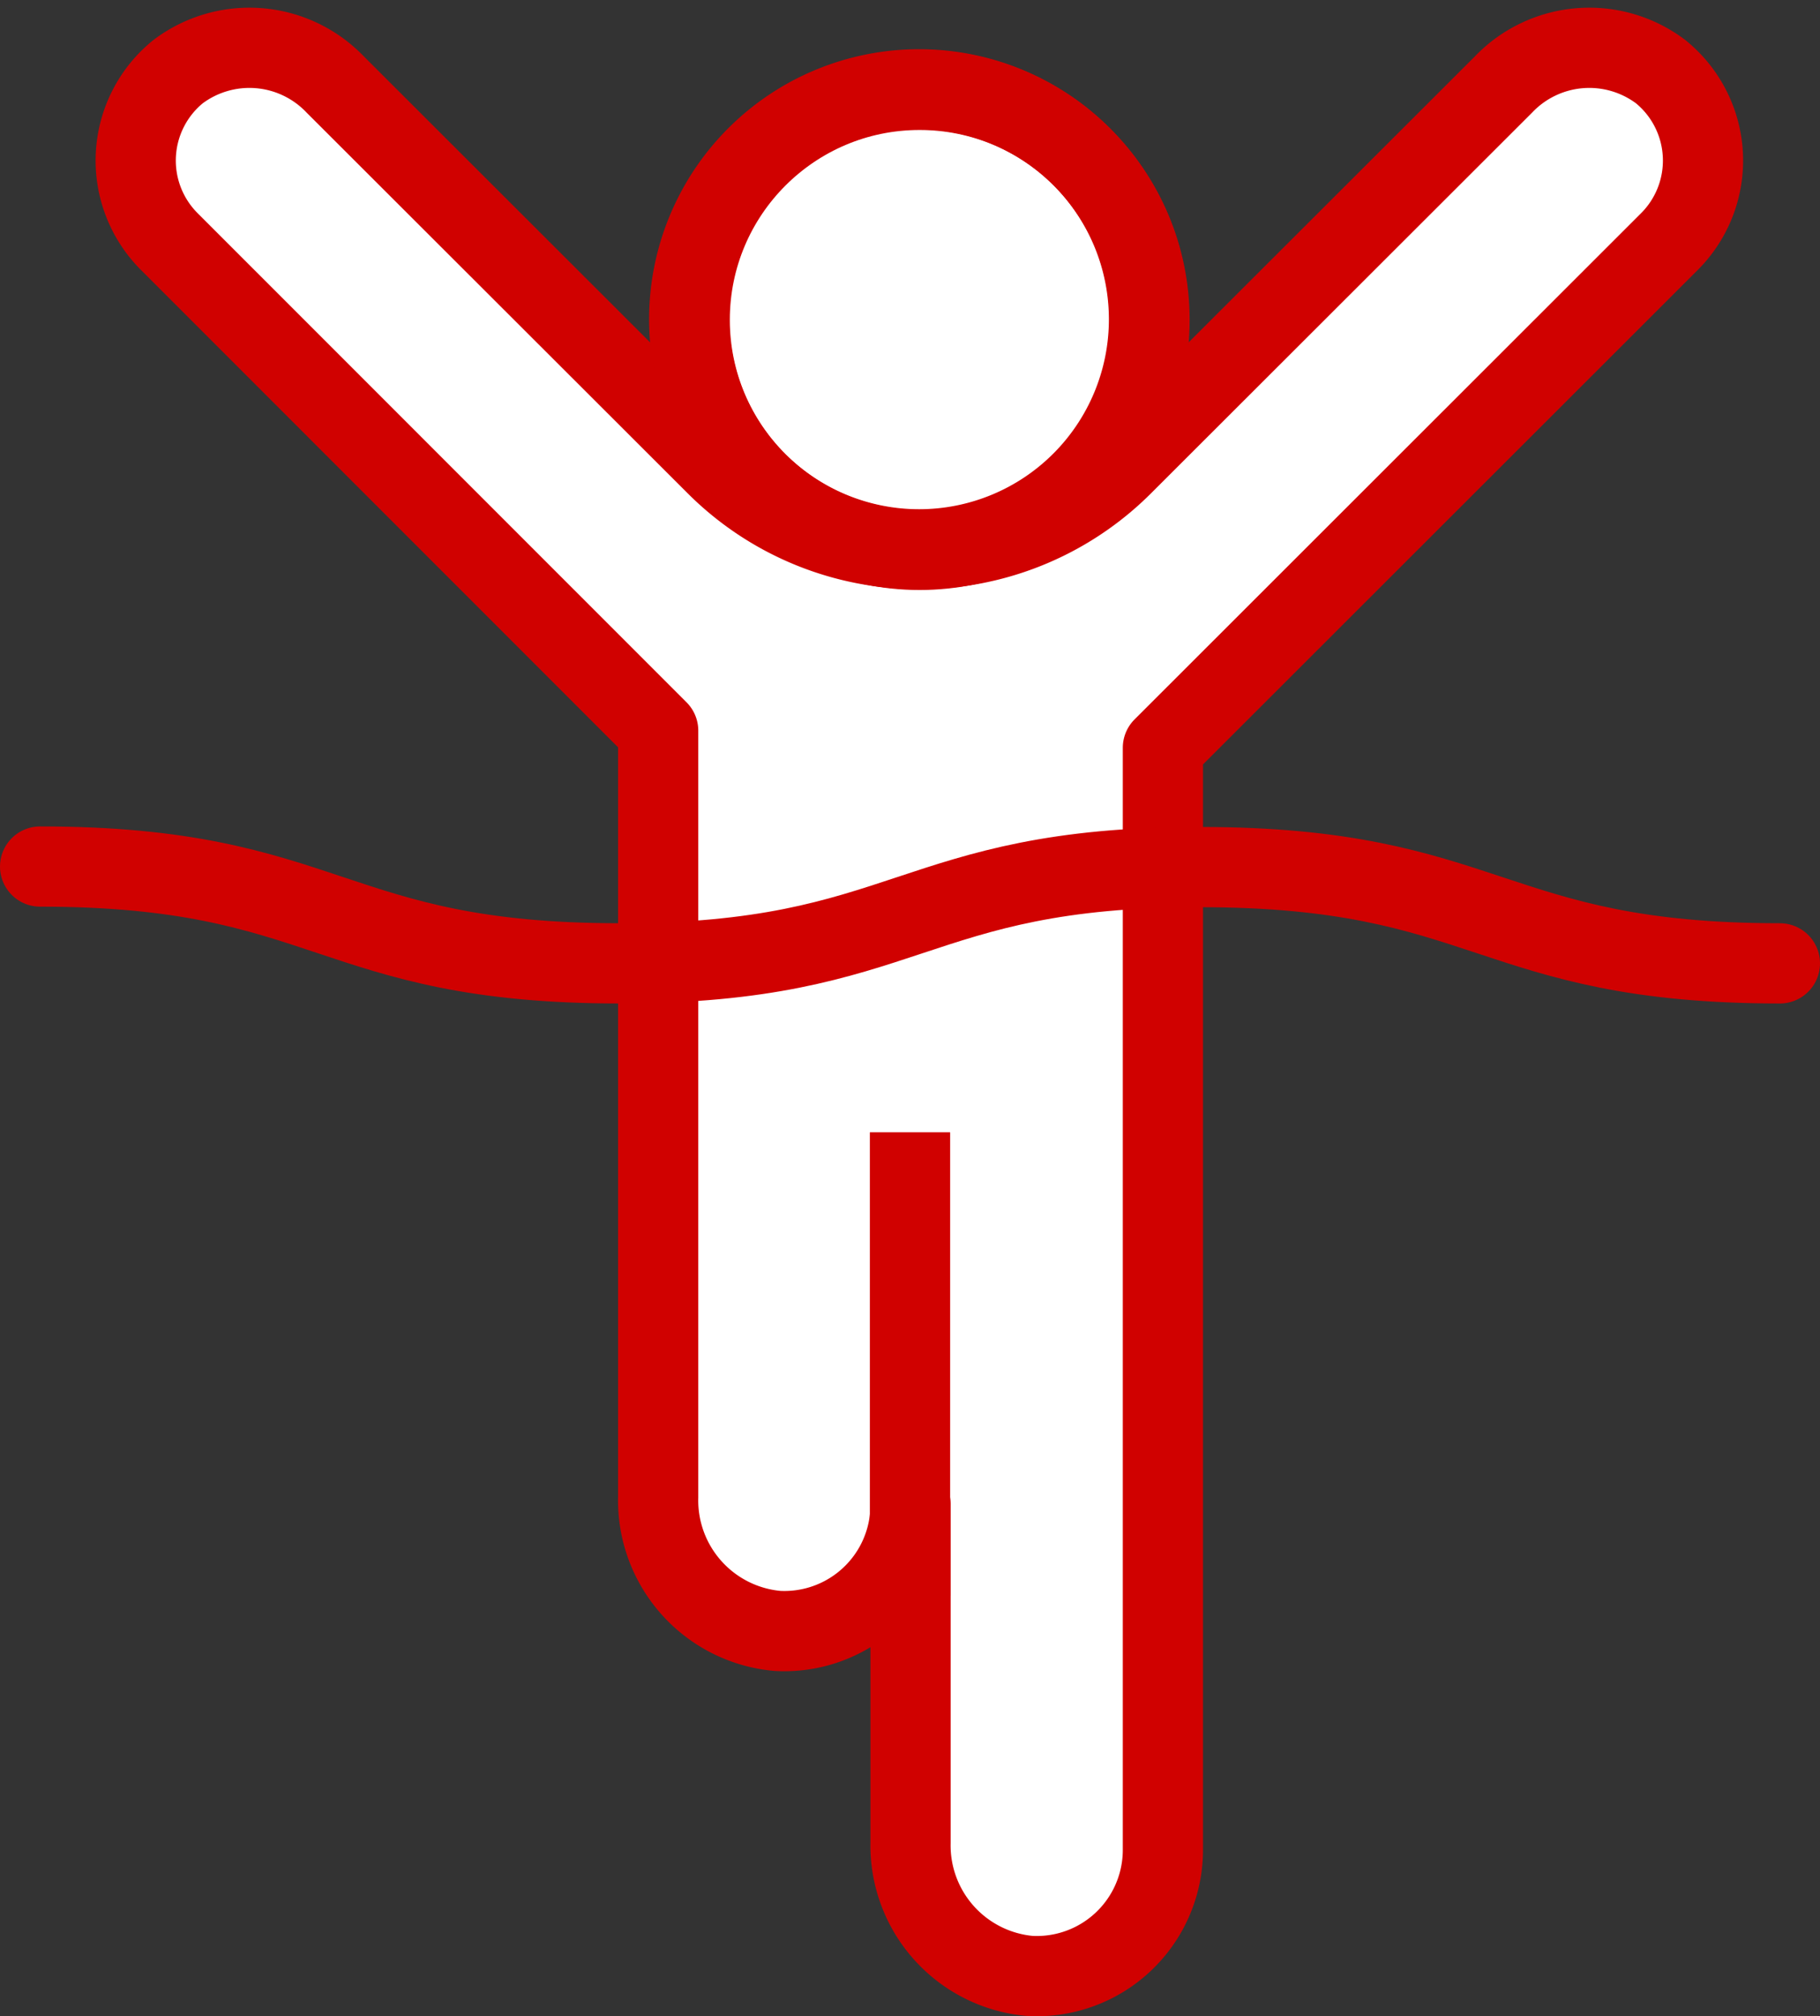
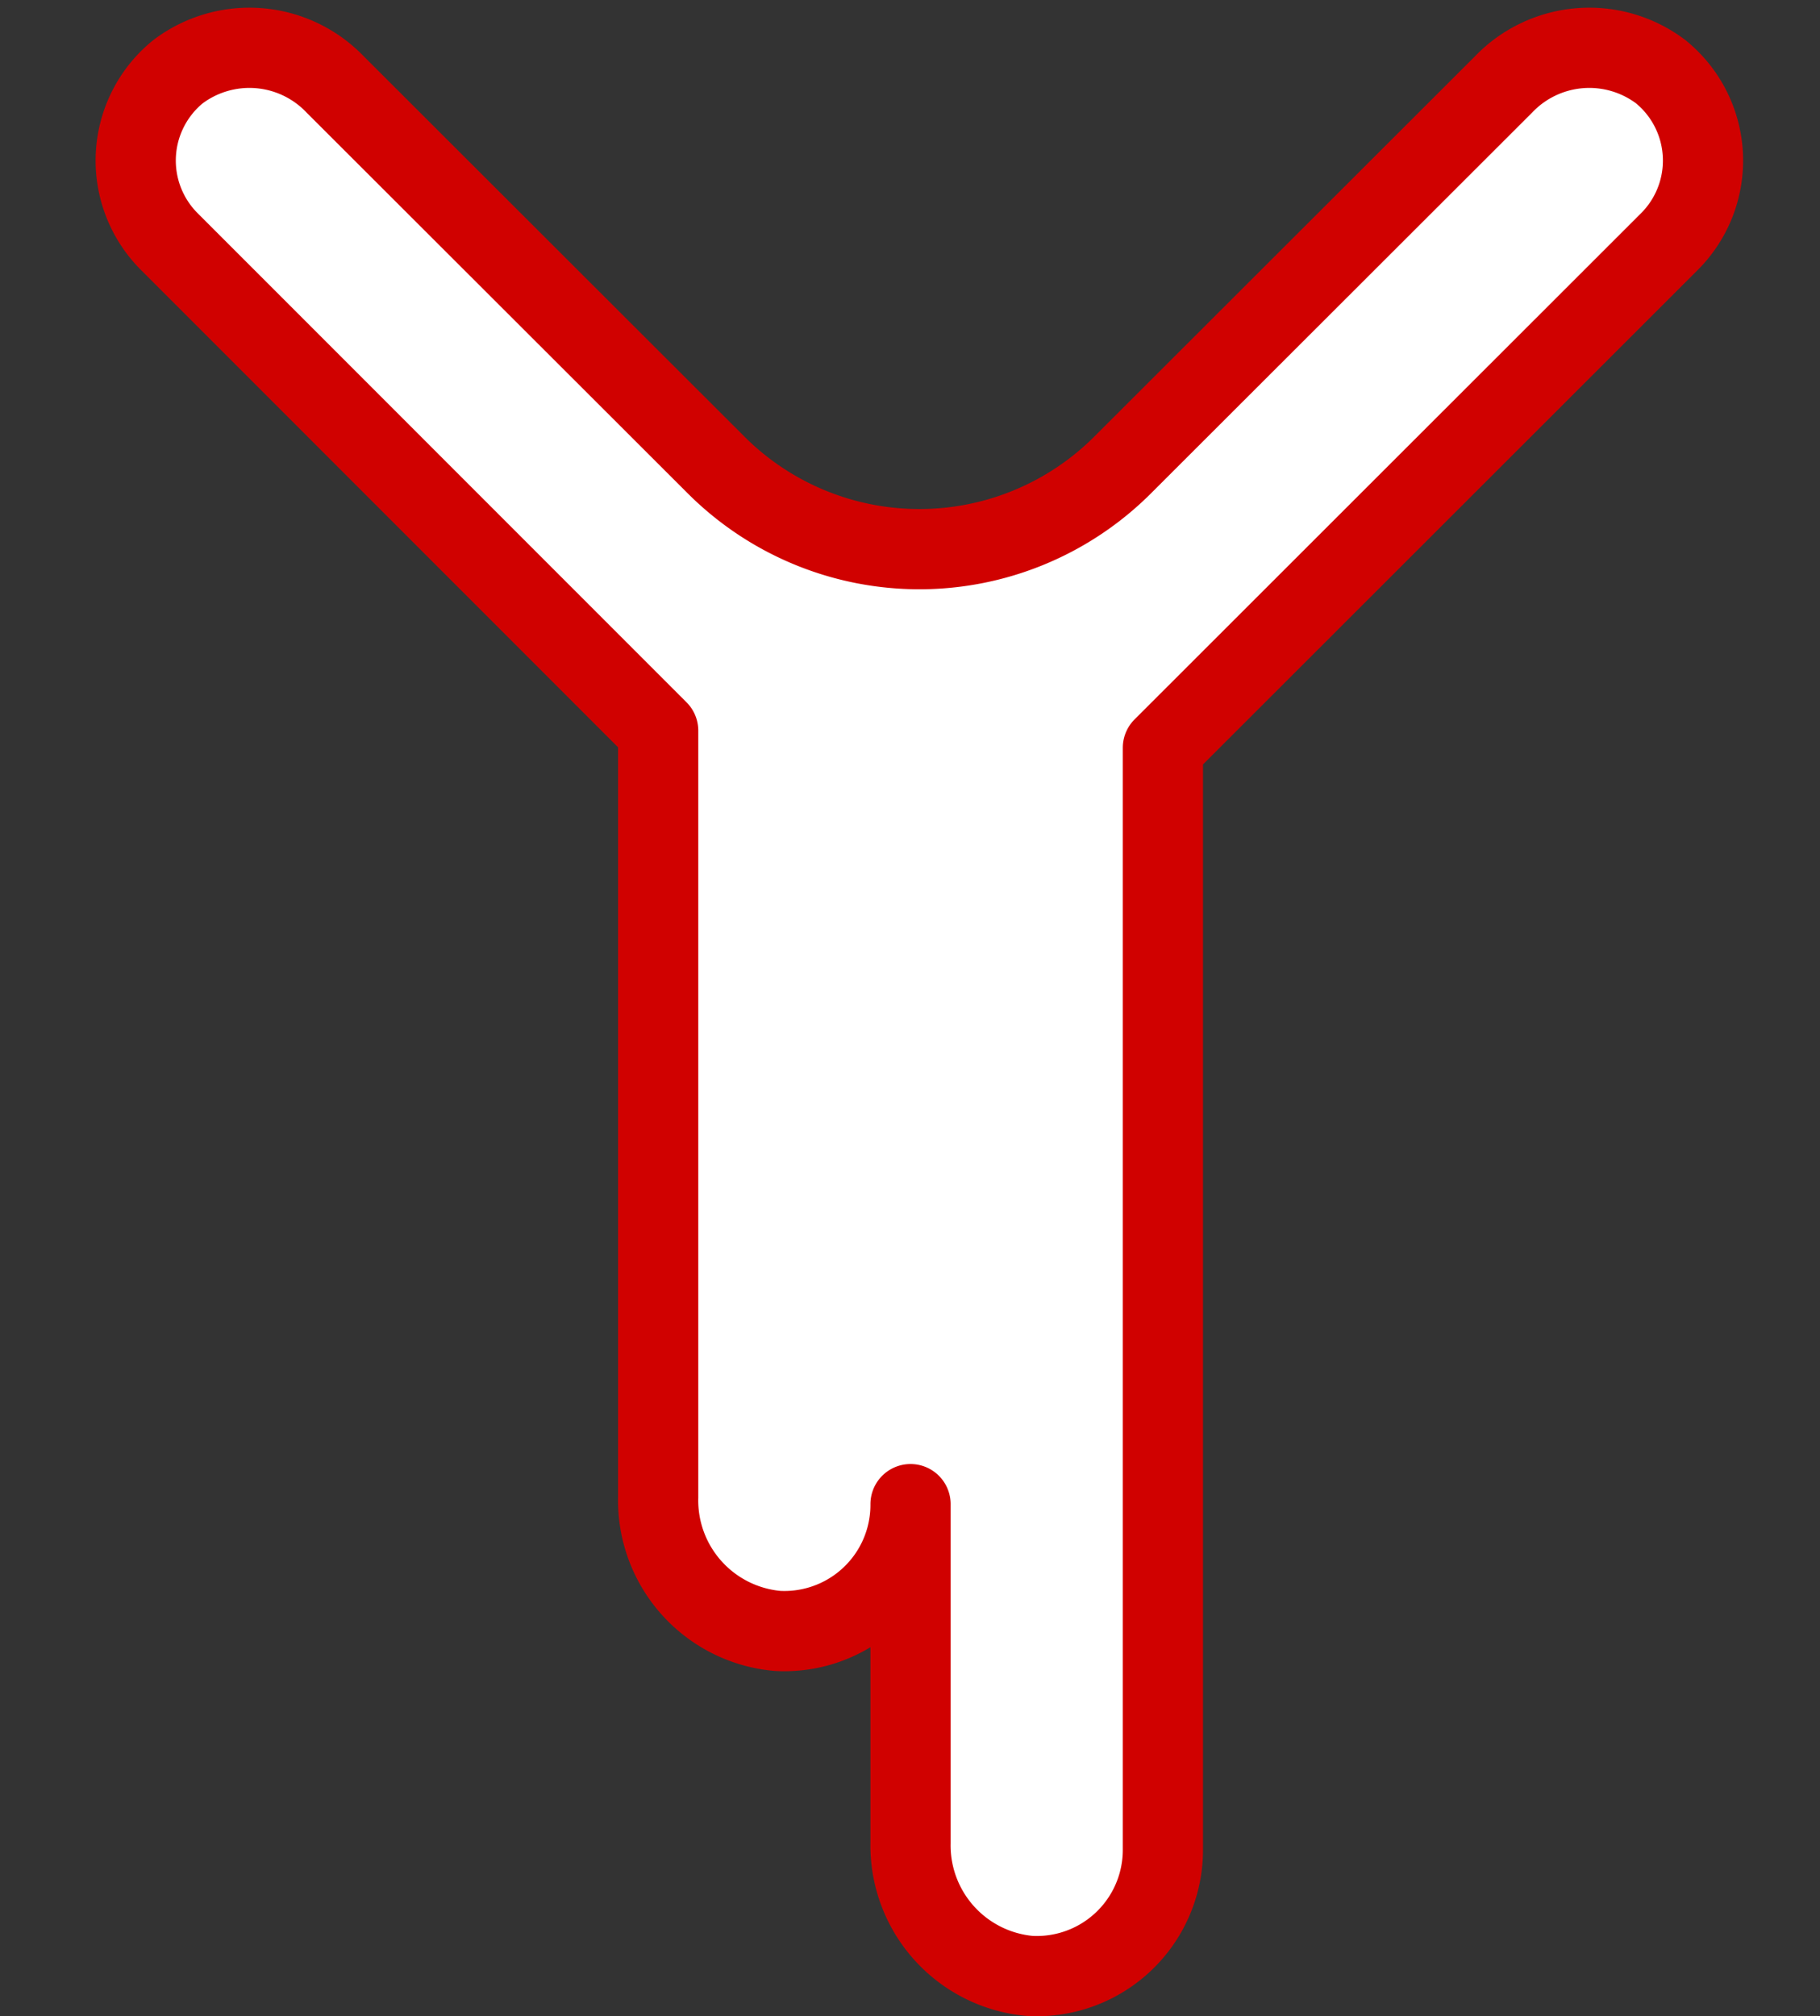
<svg xmlns="http://www.w3.org/2000/svg" width="34.04" height="37.69" viewBox="0 0 34.04 37.69">
  <rect x="0" y="0" width="34.04" height="37.69" fill="#333333" stroke="none" />
  <g stroke="#d00100" stroke-width="1.5" transform="translate(20688.75 22779.39)">
    <path fill="#fff" stroke-linejoin="round" d="M-20657.69-22778.05a2.22 2.22 0 00-2.94.24l-7.12 7.11a5.38 5.38 0 01-7.61 0l-7.12-7.11a2.22 2.22 0 00-2.94-.24 2.14 2.14 0 00-.17 3.17l9.15 9.15v14.33a2.45 2.45 0 002.23 2.5 2.36 2.36 0 002.49-2.37v6.33a2.45 2.45 0 002.23 2.49 2.36 2.36 0 002.49-2.36v-20.6l.04-.04 9.43-9.42a2.14 2.14 0 00-.16-3.18z" />
-     <path fill="#fff" d="M-20671.73-22749.56v-8.66" />
-     <path fill="none" stroke-miterlimit="10" d="M-20671.73-22749.56v-8.66" />
-     <path fill="#fff" d="M-20667.26-22773.42a4.3 4.3 0 11-4.3-4.3 4.3 4.3 0 014.3 4.3" />
-     <circle cx="4.3" cy="4.3" r="4.3" fill="none" stroke-miterlimit="10" transform="translate(-20675.85 -22777.71)" />
-     <path fill="none" stroke-linecap="round" stroke-miterlimit="10" d="M-20688-22763.19c5.42 0 5.42 1.81 10.84 1.81s5.43-1.8 10.85-1.8 5.43 1.8 10.85 1.8" />
  </g>
</svg>